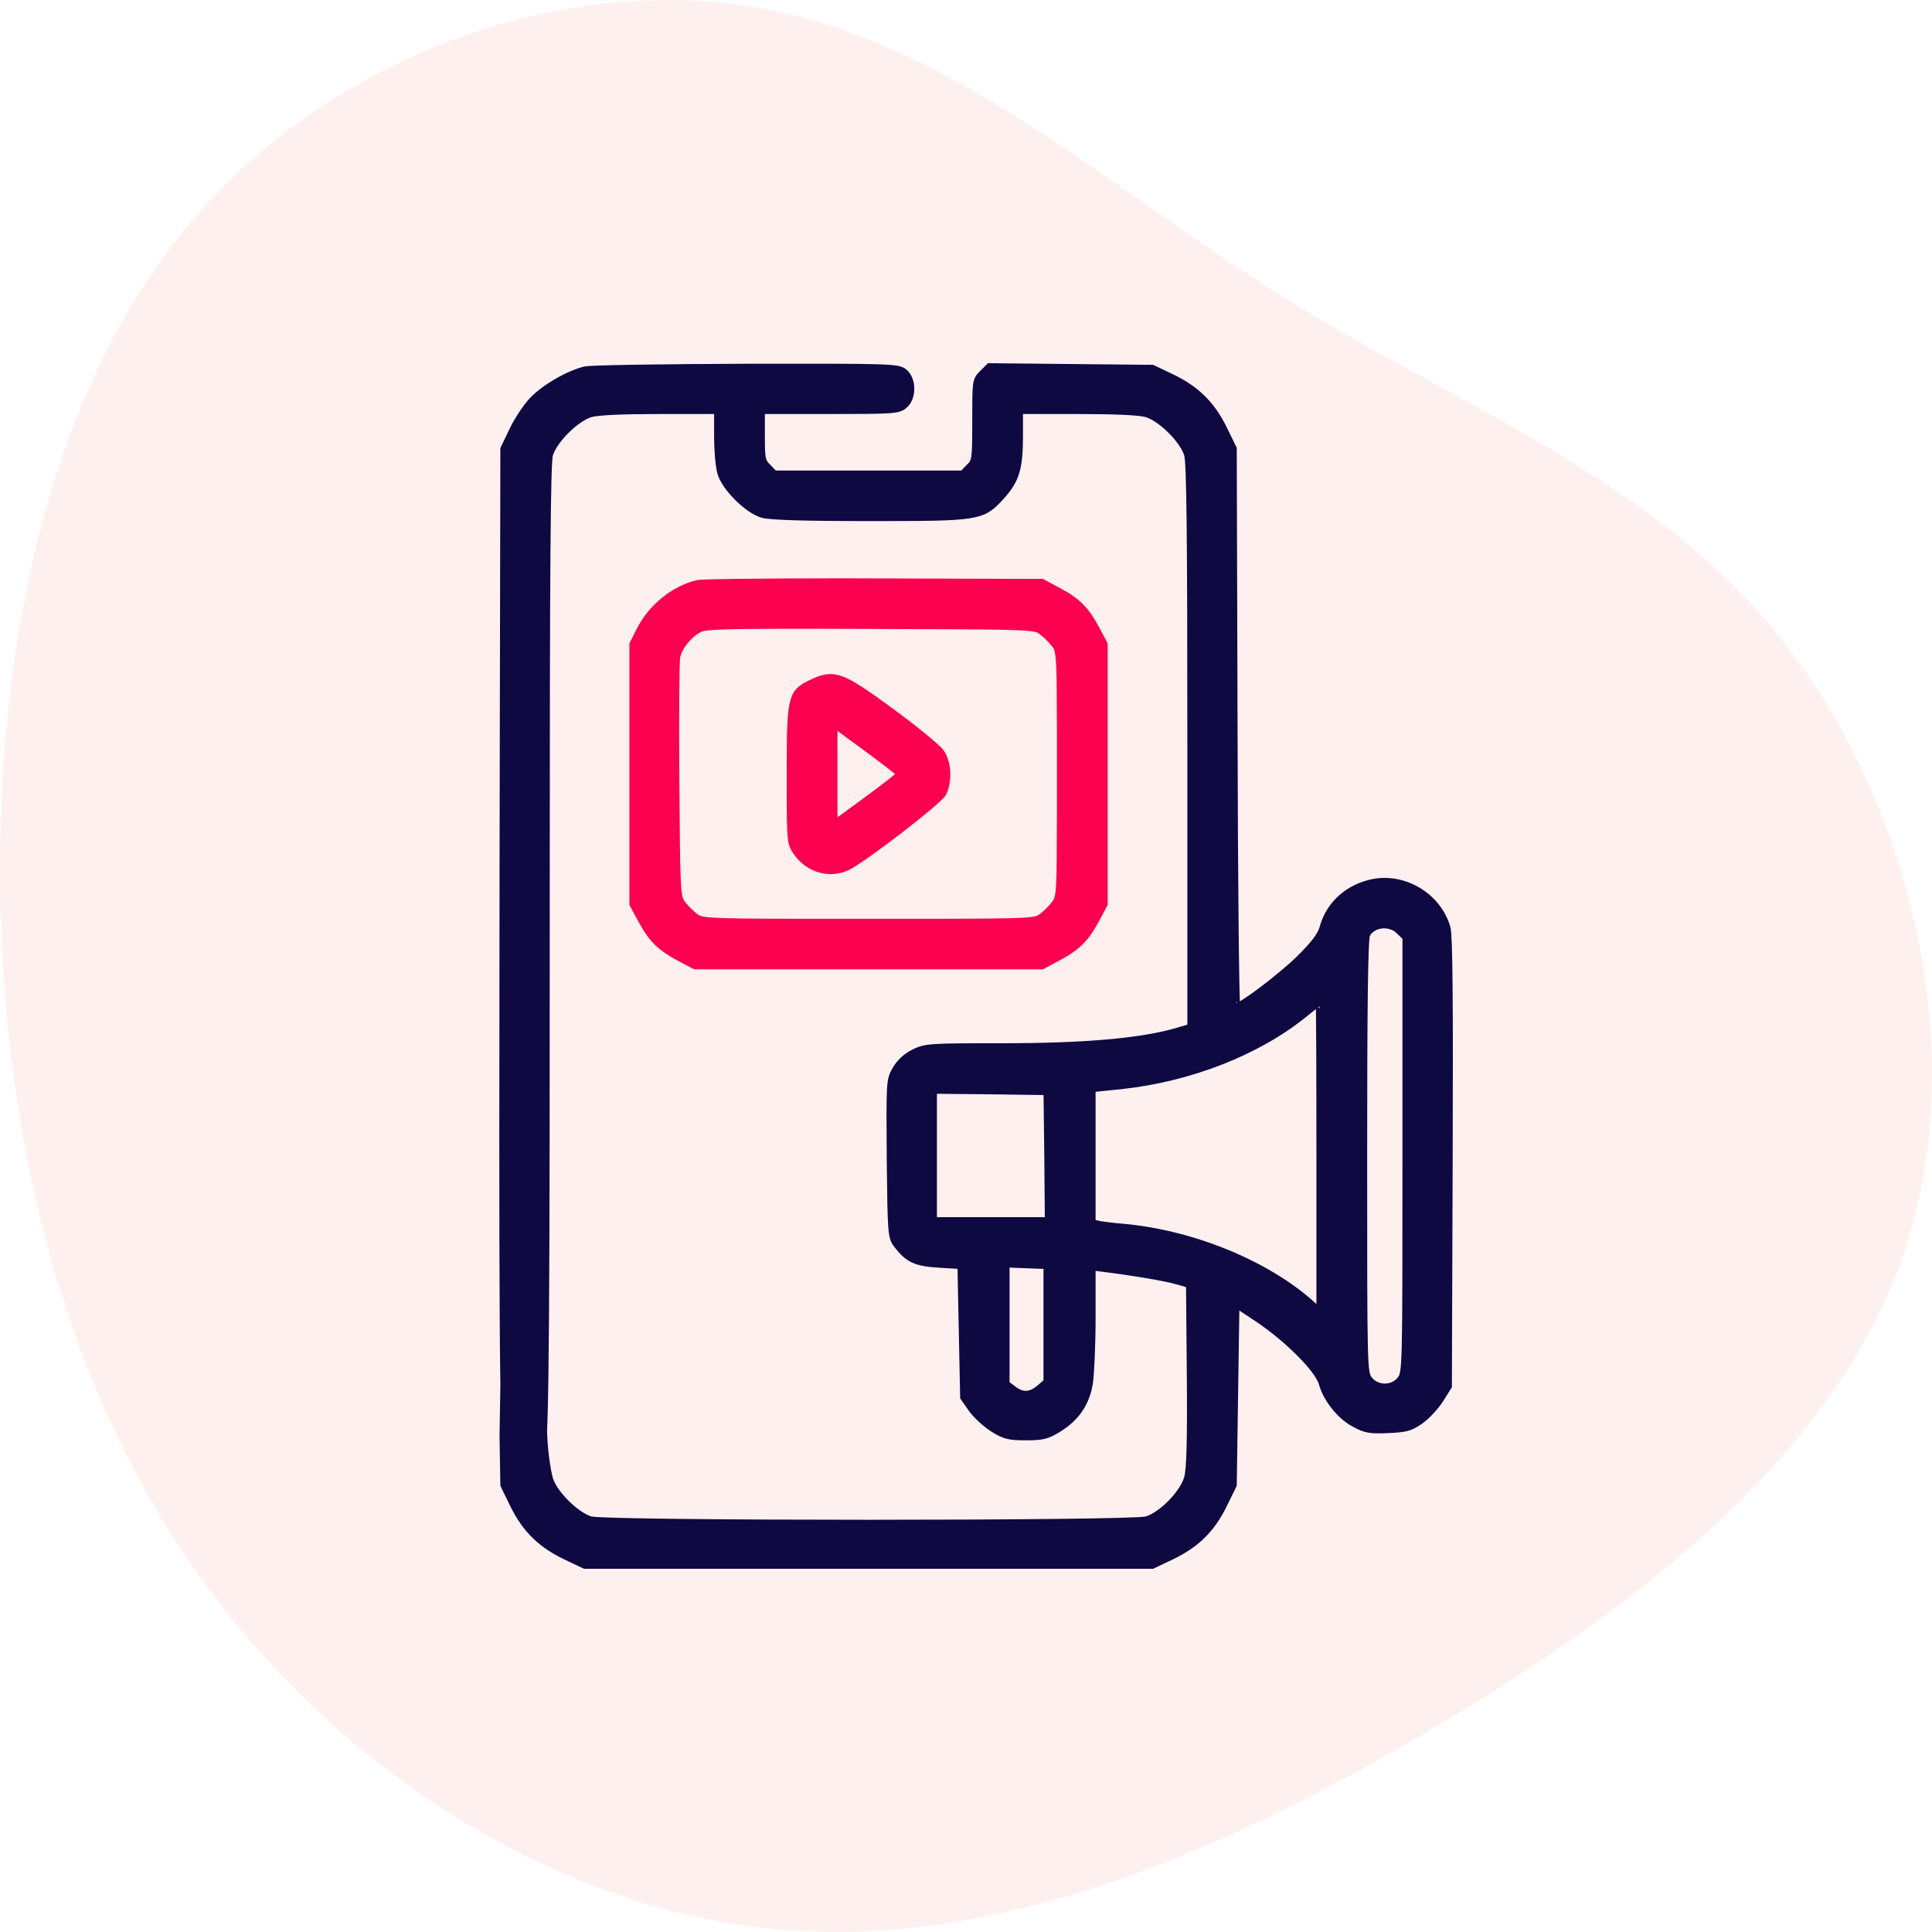
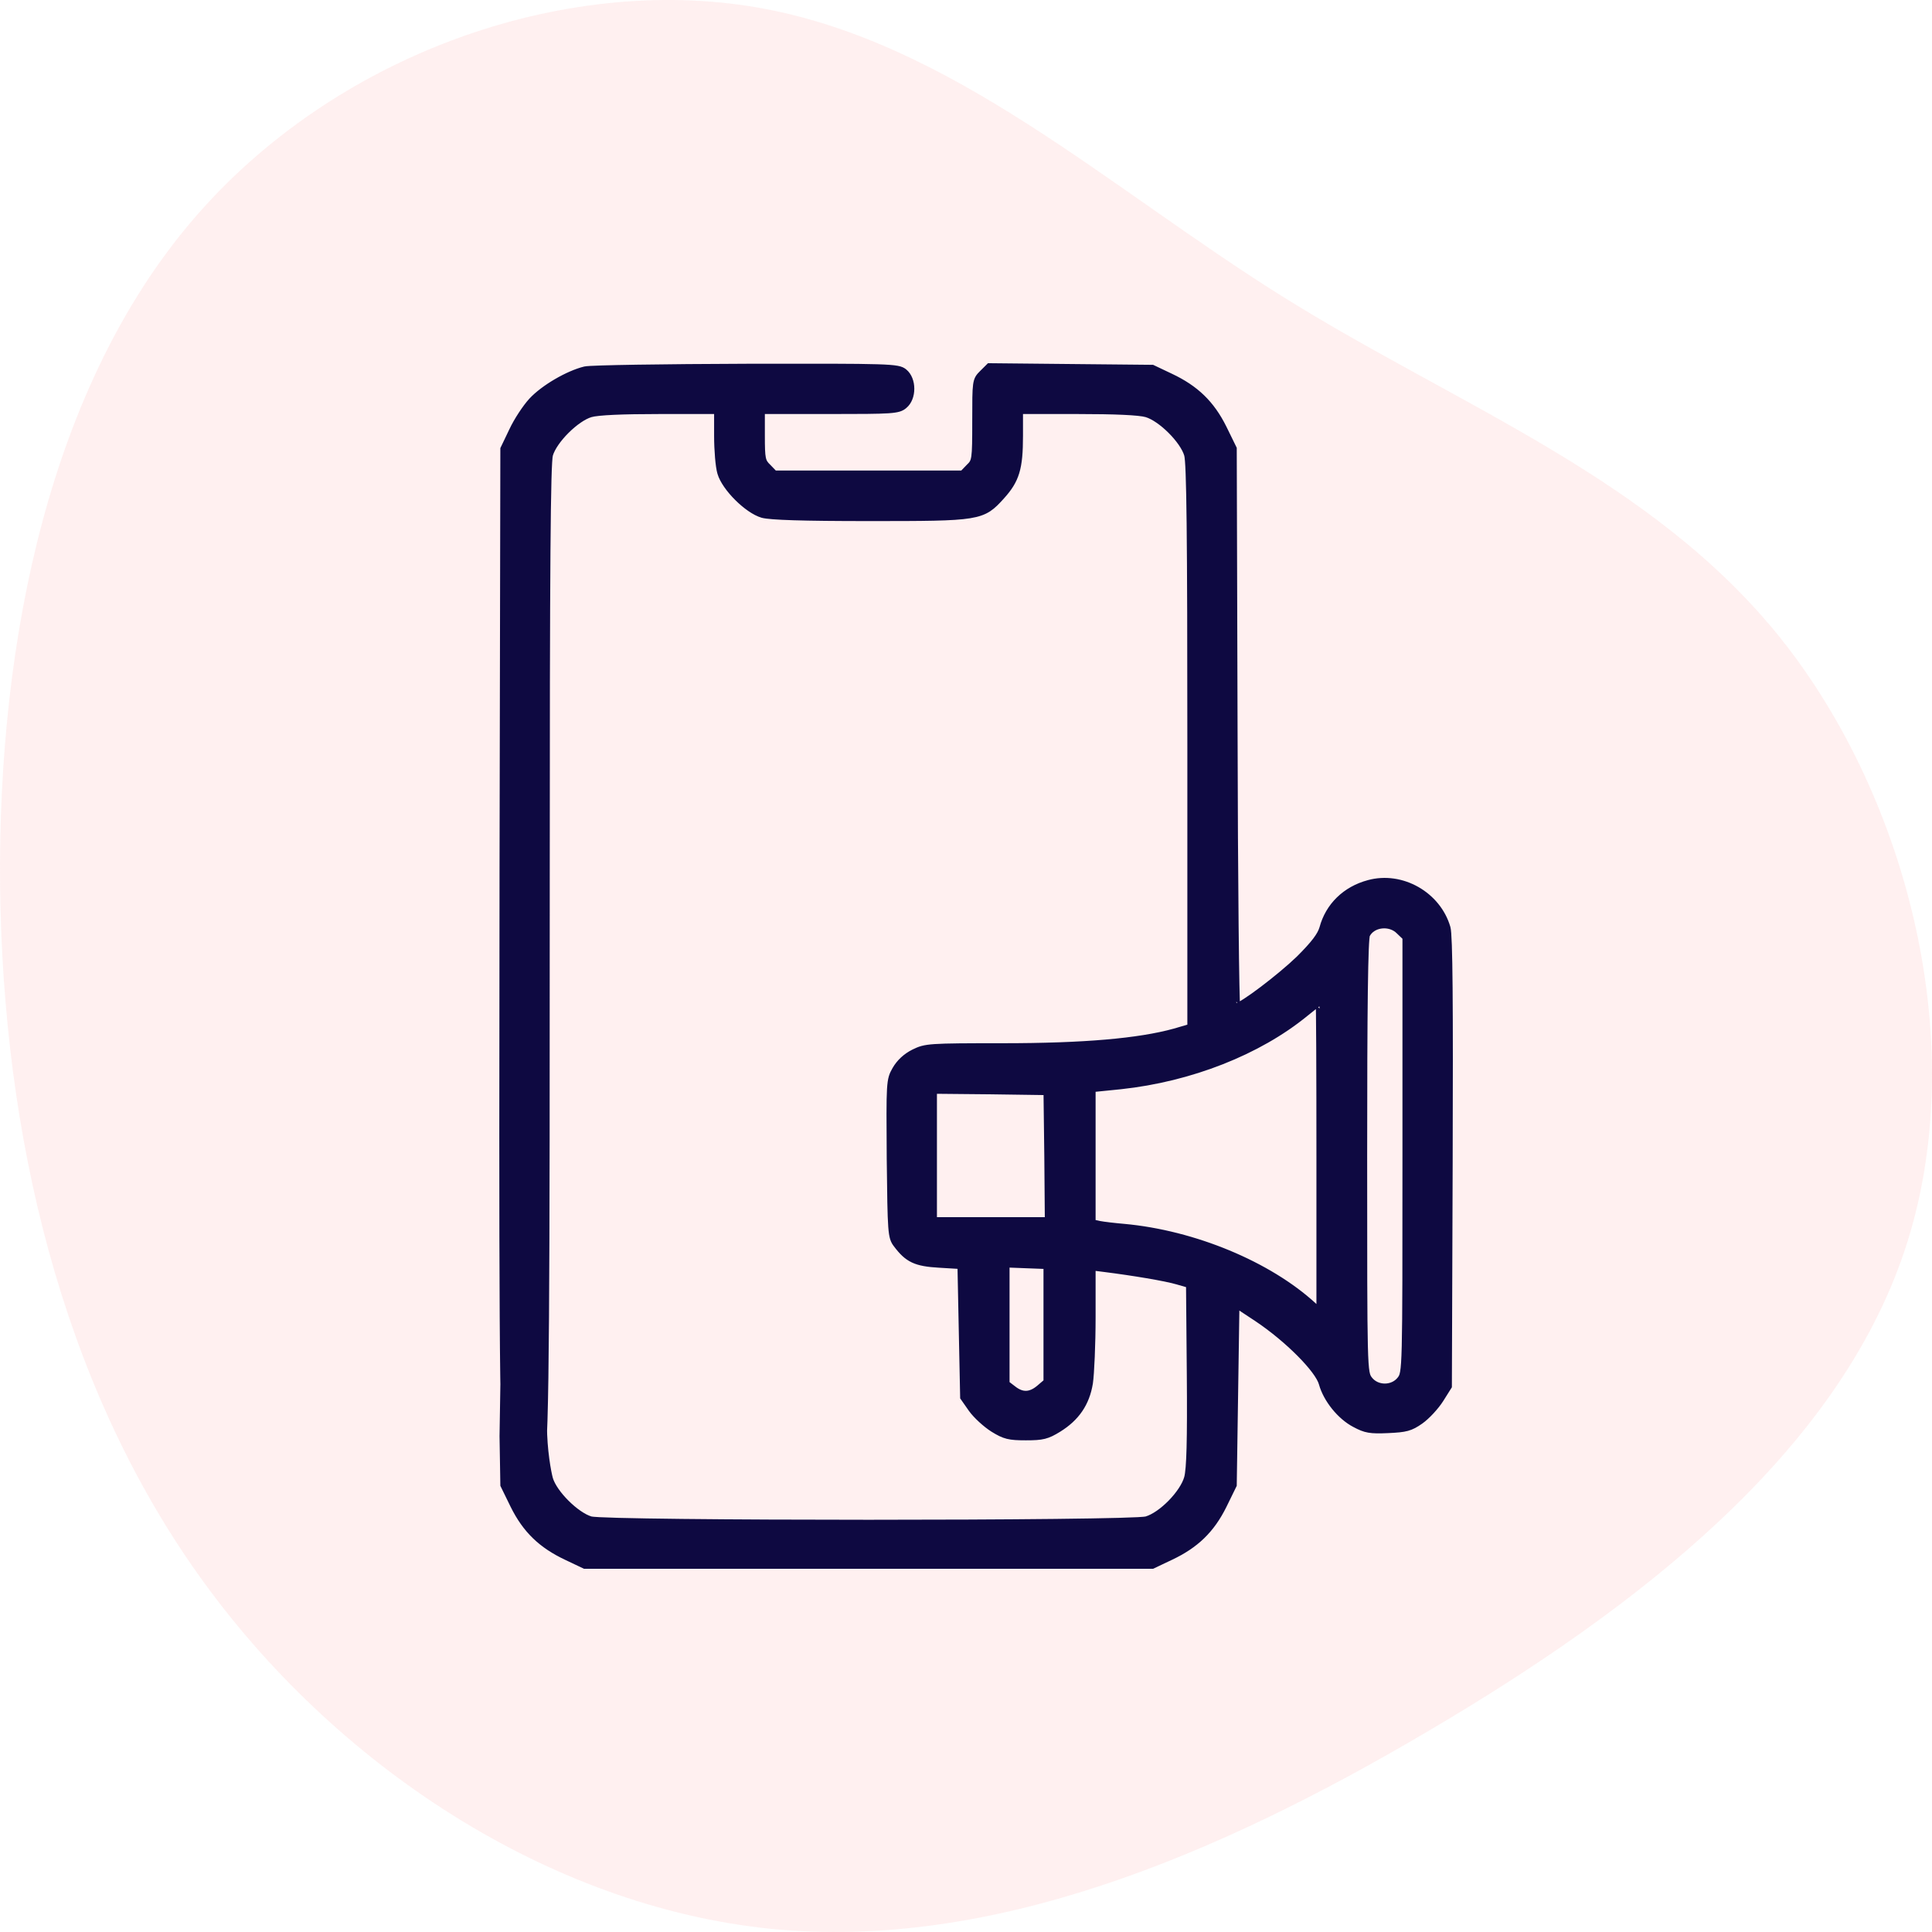
<svg xmlns="http://www.w3.org/2000/svg" width="100px" height="100px" viewBox="0 0 100 100" version="1.1">
  <title>Digital Media Conversion</title>
  <g id="Page-1" stroke="none" stroke-width="1" fill="none" fill-rule="evenodd">
    <g id="Adobe-Experience-Manager-_AEM_V02" transform="translate(-884, -880)" fill-rule="nonzero">
      <g id="Group-17" transform="translate(123, 781)">
        <g id="Group-10" transform="translate(0, 95)">
          <g id="Digital-Media-Conversion" transform="translate(761, 4)">
            <path d="M88.621,9.98 C97.193,17.307 101.342,29.17 99.615,39.186 C97.888,49.203 90.306,57.332 84.64,66.405 C78.975,75.478 75.268,85.515 66.97,92.159 C58.651,98.803 45.72,102.075 35.274,98.583 C24.806,95.09 16.824,84.853 10.38,73.893 C3.914,62.933 -0.972,51.29 0.165,39.889 C1.323,28.487 8.547,17.327 18.53,10.241 C28.513,3.155 41.297,0.144 54.165,0.004 C67.054,-0.117 80.049,2.653 88.621,9.98 Z" id="Path" fill="#FFCCCD" opacity="0.3" transform="translate(50, 50) rotate(-90) translate(-50, -50)" />
            <g id="video-marketing-_1_" transform="translate(26.044, 19)" stroke-width="0.4">
              <g id="Group" transform="translate(24.478, 31) scale(-1, 1) rotate(-180) translate(-24.478, -31)translate(-0, 0)">
                <path d="M4.243,61.834 C3.38,61.626 2.114,60.892 1.501,60.227 C1.195,59.895 0.736,59.202 0.499,58.689 L0.054,57.761 L0.012,35.862 C-0.016,14.489 -0.016,5.949 0.249,5.63 C0.624,5.173 1.571,5.173 1.947,5.63 C2.197,5.949 2.211,14.558 2.211,35.419 C2.211,51.874 2.253,57.027 2.378,57.471 C2.601,58.232 3.756,59.382 4.521,59.604 C4.897,59.714 6.15,59.77 8.112,59.77 L11.118,59.77 L11.118,58.44 C11.118,57.706 11.188,56.847 11.285,56.529 C11.508,55.767 12.663,54.617 13.429,54.395 C13.832,54.285 15.474,54.229 18.94,54.229 C24.674,54.229 24.785,54.243 25.773,55.337 C26.525,56.168 26.706,56.764 26.706,58.44 L26.706,59.77 L29.712,59.77 C31.675,59.77 32.927,59.714 33.303,59.604 C34.068,59.382 35.224,58.232 35.446,57.471 C35.571,57.041 35.613,53.37 35.613,42.358 L35.613,27.814 L34.764,27.565 C32.913,27.052 30.046,26.803 25.871,26.803 C22.03,26.803 21.877,26.789 21.278,26.498 C20.861,26.29 20.54,25.986 20.332,25.626 C20.025,25.085 20.025,25.002 20.053,21.027 C20.095,17.19 20.109,16.968 20.387,16.608 C20.958,15.846 21.362,15.652 22.572,15.583 L23.714,15.514 L23.783,12.092 L23.853,8.685 L24.27,8.089 C24.507,7.757 25.008,7.3 25.384,7.064 C25.968,6.704 26.191,6.649 27.054,6.649 C27.917,6.649 28.139,6.704 28.724,7.064 C29.643,7.632 30.157,8.38 30.325,9.419 C30.394,9.876 30.464,11.414 30.464,12.84 L30.464,15.445 L31.132,15.361 C32.565,15.181 34.319,14.891 34.917,14.71 L35.544,14.53 L35.585,9.835 C35.613,6.427 35.571,4.959 35.446,4.502 C35.224,3.698 34.11,2.549 33.303,2.313 C32.468,2.078 5.356,2.078 4.521,2.313 C3.756,2.535 2.601,3.685 2.378,4.446 C2.281,4.793 2.068,5.959 2.068,7.206 C2.068,8.573 1.999,9.357 1.863,9.558 L0.318,9.558 L0.054,9.253 L0.012,6.663 L0.054,4.142 L0.569,3.089 C1.195,1.828 2.002,1.053 3.297,0.443 L4.229,0 L18.912,0 L33.595,0 L34.528,0.443 C35.822,1.053 36.629,1.828 37.255,3.089 L37.77,4.142 L37.84,8.837 L37.91,13.533 L39.023,12.799 C40.624,11.732 42.224,10.126 42.419,9.391 C42.642,8.588 43.351,7.702 44.103,7.314 C44.646,7.023 44.882,6.981 45.801,7.023 C46.719,7.064 46.942,7.12 47.457,7.48 C47.791,7.715 48.25,8.214 48.487,8.588 L48.905,9.253 L48.946,20.833 C48.974,29.158 48.946,32.565 48.835,32.967 C48.348,34.657 46.497,35.71 44.813,35.252 C43.616,34.934 42.753,34.089 42.447,32.953 C42.335,32.565 42.001,32.122 41.222,31.346 C40.248,30.404 38.244,28.881 37.951,28.881 C37.896,28.881 37.826,35.377 37.812,43.328 L37.77,57.775 L37.255,58.828 C36.629,60.088 35.822,60.864 34.528,61.474 L33.595,61.917 L29.392,61.958 L25.175,62 L24.827,61.654 C24.479,61.307 24.479,61.266 24.479,59.216 C24.479,57.18 24.465,57.11 24.131,56.792 L23.797,56.445 L18.912,56.445 L14.027,56.445 L13.693,56.792 C13.373,57.097 13.345,57.235 13.345,58.454 L13.345,59.77 L16.88,59.77 C20.137,59.77 20.443,59.784 20.735,60.033 C21.195,60.407 21.195,61.349 20.735,61.723 C20.429,61.972 20.067,61.986 12.593,61.972 C8.307,61.958 4.549,61.903 4.243,61.834 Z M46.399,32.828 L46.747,32.496 L46.747,21.221 C46.747,10.015 46.747,9.945 46.455,9.571 C46.051,9.059 45.216,9.059 44.813,9.571 C44.52,9.945 44.52,10.015 44.52,21.151 C44.52,28.825 44.562,32.454 44.674,32.634 C44.98,33.23 45.912,33.327 46.399,32.828 Z M42.294,21.096 L42.294,13.034 L41.918,13.395 C39.608,15.514 35.752,17.121 32.134,17.453 C31.633,17.495 31.062,17.564 30.853,17.605 L30.464,17.689 L30.464,21.179 L30.464,24.67 L31.967,24.822 C35.571,25.21 39.079,26.595 41.486,28.562 C41.89,28.895 42.238,29.158 42.252,29.158 C42.28,29.158 42.294,25.529 42.294,21.096 Z M28.209,21.165 L28.237,17.799 L25.245,17.799 L22.252,17.799 L22.252,21.193 L22.252,24.587 L25.217,24.559 L28.167,24.517 L28.209,21.165 Z M28.167,12.494 L28.167,9.461 L27.778,9.128 C27.304,8.727 26.859,8.699 26.372,9.087 L26.01,9.364 L26.01,12.48 L26.01,15.597 L27.096,15.555 L28.167,15.514 L28.167,12.494 Z" id="Shape" stroke="#0E0941" fill="#0E0941" />
-                 <path d="M27.889,31.028 L28.766,31.499 C29.74,32.025 30.157,32.454 30.714,33.507 L31.09,34.214 L31.09,47.65 L30.714,48.356 C30.157,49.409 29.74,49.838 28.766,50.365 L27.889,50.836 L19.19,50.863 C18.755,50.865 18.326,50.865 17.904,50.866 L16.971,50.866 C13.198,50.864 10.273,50.827 10.074,50.78 C8.822,50.475 7.681,49.534 7.082,48.342 L6.734,47.65 L6.734,34.214 L7.207,33.341 C7.736,32.371 8.168,31.956 9.225,31.402 L9.935,31.028 L27.889,31.028 Z M21.679,33.245 L16.145,33.245 C16.045,33.245 15.945,33.245 15.848,33.245 L15.284,33.245 C10.382,33.252 10.233,33.293 9.921,33.535 C9.713,33.687 9.406,33.992 9.253,34.2 C8.975,34.574 8.961,34.768 8.919,40.558 C8.891,43.854 8.919,46.735 8.961,46.985 C9.058,47.539 9.643,48.245 10.214,48.495 C10.455,48.605 11.422,48.65 14.505,48.656 L16.082,48.656 C16.952,48.655 17.945,48.652 19.079,48.647 C26.196,48.623 27.32,48.62 27.734,48.435 L27.776,48.414 C27.79,48.407 27.802,48.399 27.815,48.391 L27.851,48.367 C27.868,48.355 27.885,48.342 27.903,48.328 C28.112,48.176 28.418,47.871 28.571,47.664 C28.582,47.65 28.592,47.637 28.602,47.623 L28.63,47.583 C28.639,47.569 28.648,47.555 28.656,47.541 L28.681,47.495 C28.832,47.181 28.858,46.52 28.862,43.275 L28.862,38.589 C28.857,35.01 28.827,34.573 28.63,34.28 L28.602,34.24 C28.592,34.227 28.582,34.213 28.571,34.2 C28.418,33.992 28.112,33.687 27.903,33.535 C27.591,33.293 27.442,33.252 22.54,33.245 L21.976,33.245 C21.879,33.245 21.78,33.245 21.679,33.245 Z M17.84,36.167 C18.773,36.651 22.517,39.546 22.739,39.948 C23.046,40.558 23.004,41.5 22.642,42.04 C22.461,42.289 21.306,43.245 20.053,44.159 C17.506,46.029 17.131,46.168 16.031,45.655 C14.945,45.155 14.879,44.971 14.876,41.22 L14.876,40.122 C14.878,37.406 14.904,37.345 15.21,36.901 C15.822,36.014 16.936,35.71 17.84,36.167 Z M17.103,38.3 L17.103,43.563 L18.842,42.289 C19.803,41.583 20.582,40.973 20.582,40.932 C20.582,40.89 19.803,40.281 18.842,39.574 L17.103,38.3 Z" id="Combined-Shape" stroke="#FB004E" fill="#FB004E" />
              </g>
            </g>
          </g>
        </g>
      </g>
    </g>
  </g>
</svg>